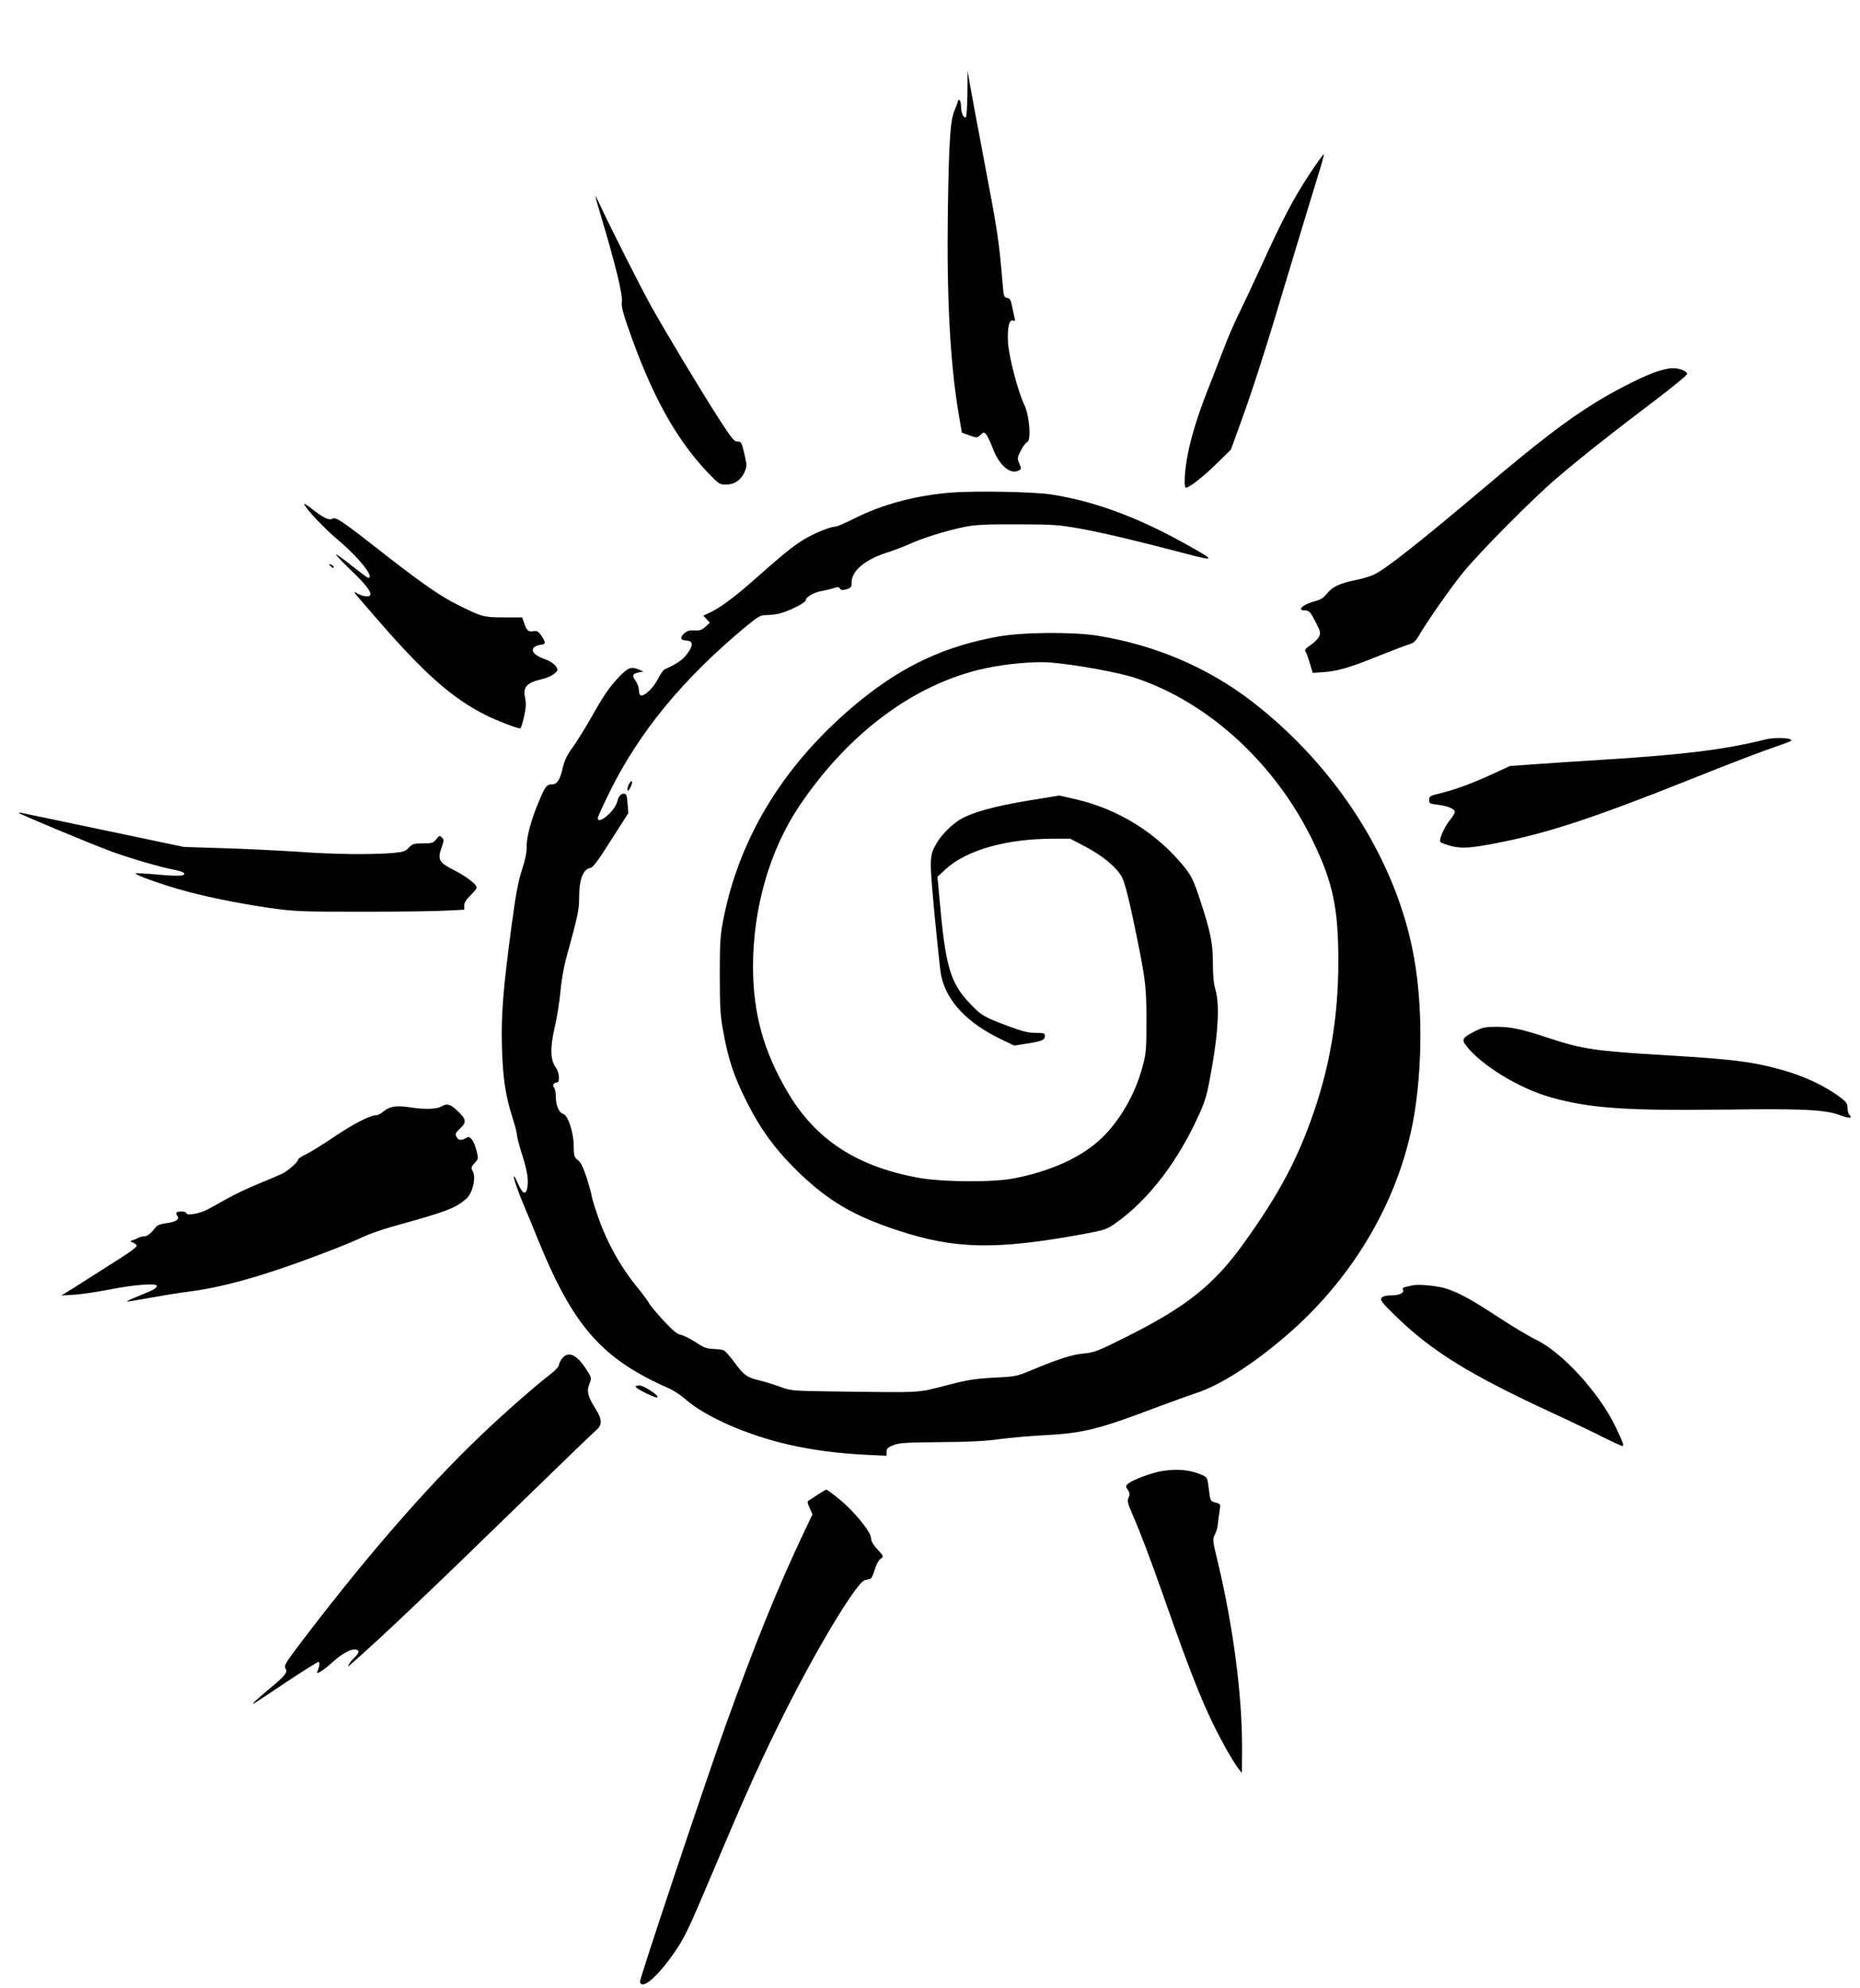
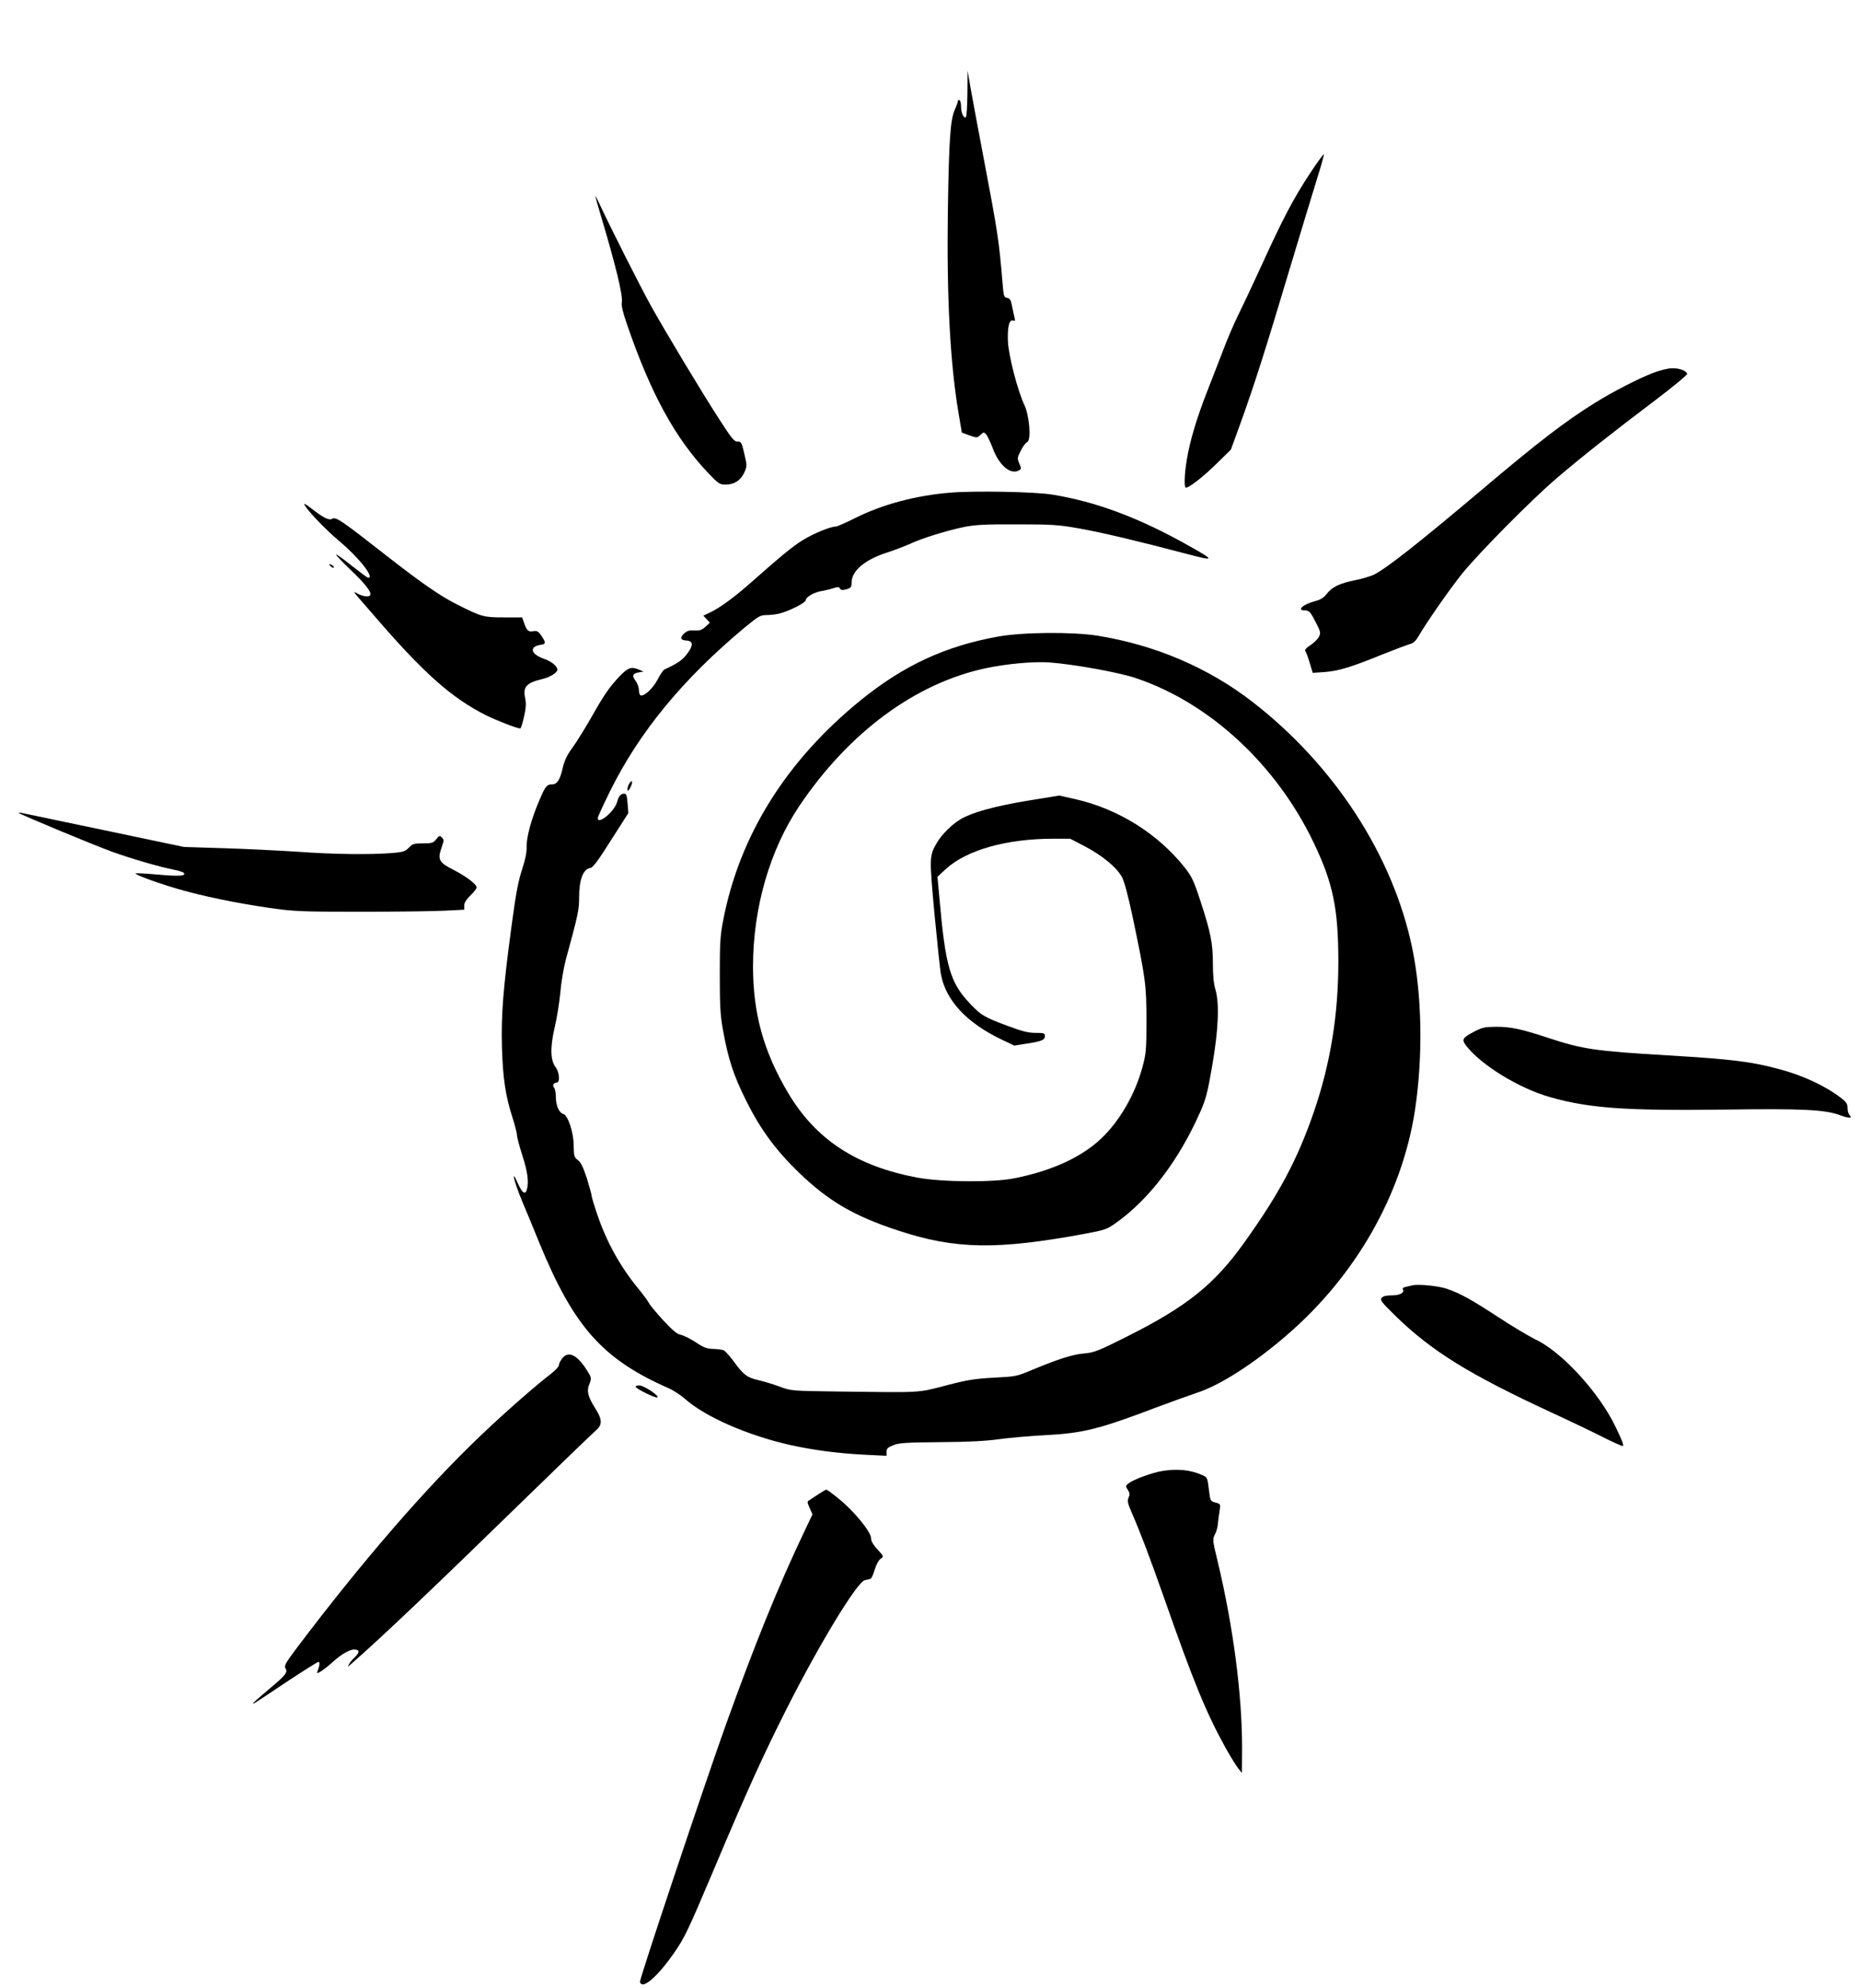
<svg xmlns="http://www.w3.org/2000/svg" version="1.0" width="1198pt" height="1280pt" viewBox="0 0 1198 1280" preserveAspectRatio="xMidYMid meet">
  <g transform="translate(0,1280) scale(0.1,-0.1)" fill="#000000" stroke="none">
    <path d="M6231 12198 c-1 -81 -5 -149 -10 -153 -15 -8 -31 29 -31 69 0 19 -4 38 -10 41 -5 3 -10 1 -10 -5 0 -6 -9 -31 -20 -56 -29 -63 -38 -192 -45 -649 -8 -552 14 -976 68 -1300 l22 -130 49 -18 c48 -17 49 -17 71 3 21 19 22 19 37 3 8 -10 28 -51 43 -91 41 -109 113 -170 167 -141 17 9 17 13 3 45 -14 33 -13 38 10 83 13 27 32 51 41 55 27 10 15 169 -18 238 -43 91 -101 314 -106 408 -4 94 8 146 34 136 11 -4 14 -1 10 12 -2 9 -10 43 -16 74 -9 47 -15 57 -33 60 -20 3 -23 11 -29 88 -24 284 -30 326 -123 815 -36 187 -73 390 -84 450 l-19 110 -1 -147z" />
    <path d="M8437 11683 c-105 -159 -175 -292 -312 -593 -59 -129 -128 -275 -153 -325 -24 -49 -66 -146 -92 -215 -27 -69 -73 -190 -104 -268 -67 -170 -113 -324 -132 -442 -16 -95 -18 -180 -6 -180 22 0 115 73 198 155 l92 90 60 165 c87 240 167 490 313 980 72 239 153 506 180 593 28 88 48 161 46 164 -3 2 -43 -53 -90 -124z" />
    <path d="M3835 11535 c2 -11 17 -65 34 -120 97 -324 144 -518 136 -561 -4 -22 7 -66 35 -147 152 -442 309 -729 521 -952 67 -70 74 -75 113 -75 55 0 98 28 120 78 18 41 18 43 0 121 -17 73 -21 79 -43 78 -21 -2 -38 19 -118 143 -112 173 -343 557 -437 725 -68 122 -261 504 -329 650 -20 44 -35 71 -32 60z" />
    <path d="M10647 10399 c-100 -39 -257 -120 -373 -192 -192 -119 -368 -254 -739 -568 -396 -334 -603 -497 -684 -538 -20 -10 -74 -27 -121 -36 -103 -21 -150 -44 -185 -89 -19 -24 -39 -37 -73 -46 -77 -19 -124 -60 -68 -60 29 0 37 -10 75 -85 27 -53 28 -61 16 -85 -8 -15 -32 -39 -55 -54 -29 -19 -39 -31 -32 -39 5 -7 18 -41 28 -76 l19 -63 75 5 c91 7 168 30 370 112 85 34 168 65 183 69 18 4 36 20 50 44 53 92 203 307 283 407 105 131 455 484 609 615 160 137 371 303 623 493 123 93 221 174 219 180 -6 20 -50 37 -97 36 -26 0 -78 -13 -123 -30z" />
    <path d="M6120 9628 c-221 -18 -436 -75 -613 -164 -60 -30 -115 -54 -123 -54 -35 0 -145 -45 -214 -88 -68 -42 -132 -95 -353 -290 -92 -80 -179 -144 -239 -173 l-48 -23 21 -22 21 -23 -28 -26 c-23 -21 -37 -26 -71 -24 -33 2 -48 -2 -68 -21 -27 -26 -22 -42 16 -44 43 -2 46 -30 8 -81 -30 -43 -67 -68 -149 -105 -8 -4 -28 -33 -45 -66 -29 -56 -86 -109 -109 -101 -6 2 -11 18 -11 35 0 16 -10 44 -22 60 -25 33 -18 47 27 54 l25 4 -28 12 c-52 22 -71 15 -129 -45 -66 -71 -96 -114 -183 -268 -38 -66 -90 -150 -116 -186 -36 -49 -53 -83 -65 -135 -17 -75 -36 -104 -68 -104 -34 0 -43 -11 -81 -100 -52 -120 -85 -241 -83 -303 1 -35 -9 -83 -30 -147 -24 -73 -40 -157 -67 -360 -55 -409 -68 -578 -62 -785 6 -198 23 -312 68 -451 16 -50 29 -101 29 -114 0 -13 16 -72 35 -131 33 -104 42 -167 29 -216 -10 -38 -30 -26 -57 35 -50 112 -27 15 27 -114 30 -71 80 -192 111 -269 222 -539 407 -747 834 -934 29 -13 75 -43 101 -66 133 -118 406 -237 682 -299 151 -33 303 -53 476 -62 l142 -7 0 26 c0 20 8 28 43 42 36 15 80 18 302 20 182 1 296 7 380 19 66 9 201 21 300 26 244 13 347 39 730 185 83 31 192 70 242 87 147 47 361 183 572 364 451 385 752 912 835 1459 52 346 45 741 -19 1045 -124 593 -502 1174 -1028 1581 -284 220 -626 366 -997 426 -162 26 -488 23 -644 -6 -337 -61 -602 -184 -876 -404 -484 -391 -788 -875 -893 -1427 -19 -99 -21 -148 -21 -355 0 -200 4 -259 22 -355 33 -181 67 -284 147 -445 92 -185 191 -320 341 -465 193 -185 355 -280 643 -374 366 -120 632 -124 1196 -20 133 25 143 28 205 72 214 153 404 404 540 712 36 80 48 126 77 295 41 235 48 404 21 495 -11 37 -16 92 -16 165 0 130 -14 203 -81 406 -42 129 -56 157 -100 213 -175 220 -429 378 -706 441 l-102 23 -209 -34 c-213 -36 -351 -74 -428 -119 -54 -32 -121 -98 -151 -150 -50 -85 -50 -93 -16 -461 18 -186 36 -362 42 -390 32 -166 165 -309 388 -416 l84 -40 81 13 c96 15 116 23 116 49 0 18 -7 20 -60 20 -48 0 -87 10 -183 46 -147 55 -168 67 -238 141 -130 136 -160 240 -199 688 l-12 130 52 48 c134 124 392 197 694 197 l109 0 98 -51 c109 -58 197 -130 233 -192 17 -29 39 -111 71 -260 84 -400 89 -440 89 -667 0 -189 -2 -213 -26 -301 -47 -175 -147 -347 -265 -459 -128 -121 -318 -208 -558 -256 -138 -28 -470 -25 -626 4 -394 74 -655 245 -834 547 -158 267 -225 511 -225 815 1 377 108 748 299 1032 319 473 746 789 1201 886 132 28 306 44 409 37 158 -12 450 -64 560 -102 474 -160 902 -557 1142 -1058 125 -261 159 -425 159 -766 0 -345 -51 -657 -158 -969 -106 -307 -224 -528 -450 -843 -191 -267 -368 -409 -751 -601 -187 -94 -212 -104 -278 -110 -75 -6 -170 -37 -338 -107 -97 -41 -105 -42 -245 -49 -123 -7 -170 -14 -310 -51 -186 -48 -146 -45 -700 -38 -293 4 -295 4 -370 32 -41 15 -100 33 -131 40 -76 17 -100 35 -159 116 -28 38 -58 72 -68 77 -9 4 -39 8 -67 9 -41 1 -62 8 -114 43 -35 23 -78 44 -96 48 -24 4 -52 28 -112 92 -44 48 -86 98 -93 112 -7 14 -39 57 -70 95 -117 142 -205 303 -264 478 -20 59 -36 113 -36 121 0 7 -14 56 -30 109 -23 70 -38 102 -57 117 -25 19 -27 27 -28 93 0 85 -37 197 -67 205 -27 7 -48 54 -48 110 0 26 -5 53 -11 59 -13 13 -4 33 17 33 22 0 18 66 -8 100 -34 46 -35 128 -5 257 14 60 30 160 36 223 5 63 21 158 35 210 81 297 86 322 86 403 0 115 26 182 73 189 16 2 52 51 132 178 l112 175 -5 63 c-4 51 -8 62 -22 62 -22 0 -36 -17 -45 -52 -15 -61 -125 -152 -125 -105 0 8 36 85 79 173 190 383 470 723 870 1056 88 72 98 78 140 78 25 0 64 5 86 11 65 18 165 69 165 85 0 20 55 52 104 59 23 4 56 12 74 18 27 9 35 9 42 -2 6 -11 16 -12 42 -5 29 9 33 14 33 44 0 74 85 146 224 191 47 15 115 41 151 57 80 37 237 86 350 109 69 14 134 18 340 17 231 0 269 -3 404 -27 150 -27 369 -79 681 -161 193 -51 195 -47 22 50 -321 181 -600 285 -883 330 -112 18 -500 25 -654 12z" />
    <path d="M1960 9555 c0 -21 130 -159 222 -236 129 -108 233 -239 189 -239 -4 0 -50 34 -102 75 -51 41 -98 75 -104 75 -5 -1 36 -44 92 -98 97 -92 138 -145 127 -164 -8 -13 -42 -9 -77 8 -38 20 -51 37 108 -146 315 -365 493 -523 715 -635 66 -33 200 -85 221 -85 4 0 15 34 24 75 13 55 14 85 8 118 -17 75 7 101 113 126 47 11 94 41 94 59 0 22 -36 52 -80 68 -63 22 -89 48 -74 72 6 9 25 18 43 20 36 4 38 12 14 50 -23 36 -34 43 -58 38 -29 -7 -43 5 -58 49 l-14 40 -119 0 c-130 0 -142 4 -296 81 -110 55 -223 133 -443 304 -312 244 -340 263 -365 250 -23 -12 -56 5 -142 72 -21 16 -38 27 -38 23z" />
    <path d="M2120 9166 c0 -2 7 -9 15 -16 9 -7 15 -8 15 -2 0 5 -7 12 -15 16 -8 3 -15 4 -15 2z" />
-     <path d="M11375 8040 c-264 -66 -522 -98 -1030 -130 -176 -11 -387 -25 -470 -31 l-150 -11 -115 -53 c-131 -60 -234 -98 -335 -123 -63 -15 -70 -19 -70 -42 0 -23 5 -26 55 -31 65 -8 110 -27 110 -46 0 -8 -13 -31 -30 -51 -39 -49 -75 -131 -62 -144 5 -5 36 -16 68 -25 72 -18 131 -14 334 27 304 62 598 159 1200 399 195 78 414 163 485 188 195 69 181 63 165 73 -18 11 -112 11 -155 0z" />
-     <path d="M4050 7749 c-6 -11 -10 -27 -8 -36 2 -10 9 -2 20 21 18 37 7 52 -12 15z" />
+     <path d="M4050 7749 c-6 -11 -10 -27 -8 -36 2 -10 9 -2 20 21 18 37 7 52 -12 15" />
    <path d="M121 7566 c11 -11 483 -207 604 -251 126 -45 301 -96 397 -115 32 -6 60 -16 63 -21 12 -19 -31 -22 -167 -10 -77 7 -142 10 -145 8 -7 -8 141 -62 275 -101 159 -46 367 -89 584 -121 163 -23 197 -25 594 -25 231 0 476 3 542 7 l122 6 0 27 c0 17 13 39 40 65 22 21 40 44 40 51 0 21 -69 73 -150 114 -93 47 -103 66 -76 143 16 45 16 51 2 65 -14 14 -17 13 -36 -11 -19 -24 -28 -27 -86 -27 -58 0 -68 -3 -90 -27 -23 -24 -36 -29 -107 -35 -141 -11 -373 -9 -607 8 -124 8 -340 19 -480 23 l-255 8 -510 107 c-280 59 -521 109 -535 112 -14 3 -22 3 -19 0z" />
    <path d="M9499 6160 c-80 -41 -86 -52 -56 -92 96 -125 340 -275 542 -332 249 -71 484 -88 1123 -80 506 7 649 0 746 -37 57 -21 81 -20 58 3 -7 7 -12 26 -12 44 0 25 -8 39 -37 61 -101 79 -245 147 -398 188 -182 50 -307 65 -720 90 -474 28 -550 39 -780 115 -167 55 -237 70 -330 69 -68 0 -88 -4 -136 -29z" />
-     <path d="M2840 5675 c-30 -17 -107 -19 -202 -4 -85 13 -128 6 -167 -26 -16 -14 -36 -25 -45 -25 -41 0 -142 -51 -270 -137 -77 -52 -162 -104 -188 -116 -26 -12 -48 -27 -48 -33 0 -15 -61 -69 -101 -90 -17 -8 -86 -38 -153 -65 -66 -27 -159 -71 -206 -98 -47 -27 -104 -58 -127 -70 -51 -26 -133 -39 -133 -22 0 12 -52 16 -63 4 -4 -3 -2 -12 4 -20 19 -22 -6 -40 -67 -48 -30 -3 -60 -13 -67 -22 -36 -45 -58 -63 -77 -63 -11 0 -28 -4 -38 -9 -9 -5 -26 -13 -37 -16 -19 -7 -19 -7 3 -16 12 -4 22 -14 22 -21 0 -7 -42 -39 -93 -71 -50 -32 -142 -91 -204 -130 -62 -40 -129 -82 -150 -95 l-38 -23 80 5 c44 2 151 18 238 35 153 30 297 41 297 22 0 -15 -22 -27 -115 -64 -49 -20 -84 -36 -76 -37 8 0 73 11 145 24 72 13 189 32 259 41 158 20 349 68 561 139 191 64 446 161 549 210 40 19 125 49 188 67 357 99 406 117 480 179 42 35 67 136 44 179 -12 24 -11 28 12 53 24 25 25 29 13 77 -7 28 -20 61 -30 74 -16 19 -22 20 -39 10 -30 -18 -49 -16 -61 8 -10 17 -6 25 24 54 44 41 39 61 -23 118 -44 40 -62 44 -101 22z" />
    <path d="M9095 4524 c-11 -3 -30 -7 -43 -10 -13 -2 -20 -9 -17 -15 14 -21 -18 -39 -70 -39 -36 0 -57 -5 -66 -16 -12 -14 0 -29 91 -118 230 -224 471 -374 1000 -619 124 -57 276 -130 337 -161 62 -31 117 -56 123 -56 12 0 1 29 -45 125 -106 220 -345 481 -515 561 -41 20 -149 84 -240 144 -178 116 -244 152 -330 182 -54 19 -186 32 -225 22z" />
    <path d="M3621 4054 c-12 -15 -21 -34 -21 -43 0 -9 -23 -34 -50 -55 -97 -74 -297 -249 -448 -393 -359 -341 -774 -821 -1197 -1382 -67 -90 -76 -106 -66 -123 16 -25 0 -45 -106 -133 -85 -71 -123 -107 -93 -90 8 5 102 66 207 137 106 70 198 128 204 128 11 0 8 -25 -8 -66 -7 -19 43 14 102 67 53 48 107 79 136 79 36 0 37 -19 3 -51 -14 -13 -31 -33 -36 -44 -10 -19 -10 -19 13 1 192 168 516 475 1110 1054 240 234 451 437 468 451 41 35 40 70 -1 135 -51 80 -61 117 -42 163 15 39 15 40 -19 94 -62 96 -117 121 -156 71z" />
    <path d="M4095 3870 c9 -15 125 -72 138 -67 20 6 -84 77 -115 77 -17 0 -27 -4 -23 -10z" />
    <path d="M7485 3329 c-63 -10 -183 -54 -214 -78 -22 -17 -23 -19 -7 -43 13 -21 14 -30 5 -50 -9 -21 -6 -36 19 -94 58 -133 113 -278 208 -547 189 -540 272 -743 396 -967 32 -58 70 -119 83 -135 l24 -30 1 164 c0 340 -56 774 -156 1193 -34 140 -35 148 -19 178 9 17 18 48 19 68 2 20 7 58 11 83 7 45 7 46 -26 55 -34 9 -34 11 -43 86 -9 75 -10 77 -45 92 -74 33 -160 41 -256 25z" />
    <path d="M5270 3179 c-25 -17 -52 -34 -59 -39 -13 -7 -12 -14 4 -49 l18 -41 -56 -118 c-165 -347 -314 -714 -502 -1237 -136 -379 -556 -1636 -553 -1654 11 -56 111 29 220 186 68 98 90 145 248 518 225 534 326 755 480 1060 213 420 451 810 500 821 14 3 30 7 37 9 6 2 18 29 27 59 9 31 25 61 38 70 21 15 21 15 -20 60 -29 31 -42 55 -42 74 0 39 -111 175 -206 251 -41 34 -78 61 -82 60 -4 0 -27 -14 -52 -30z" />
  </g>
</svg>